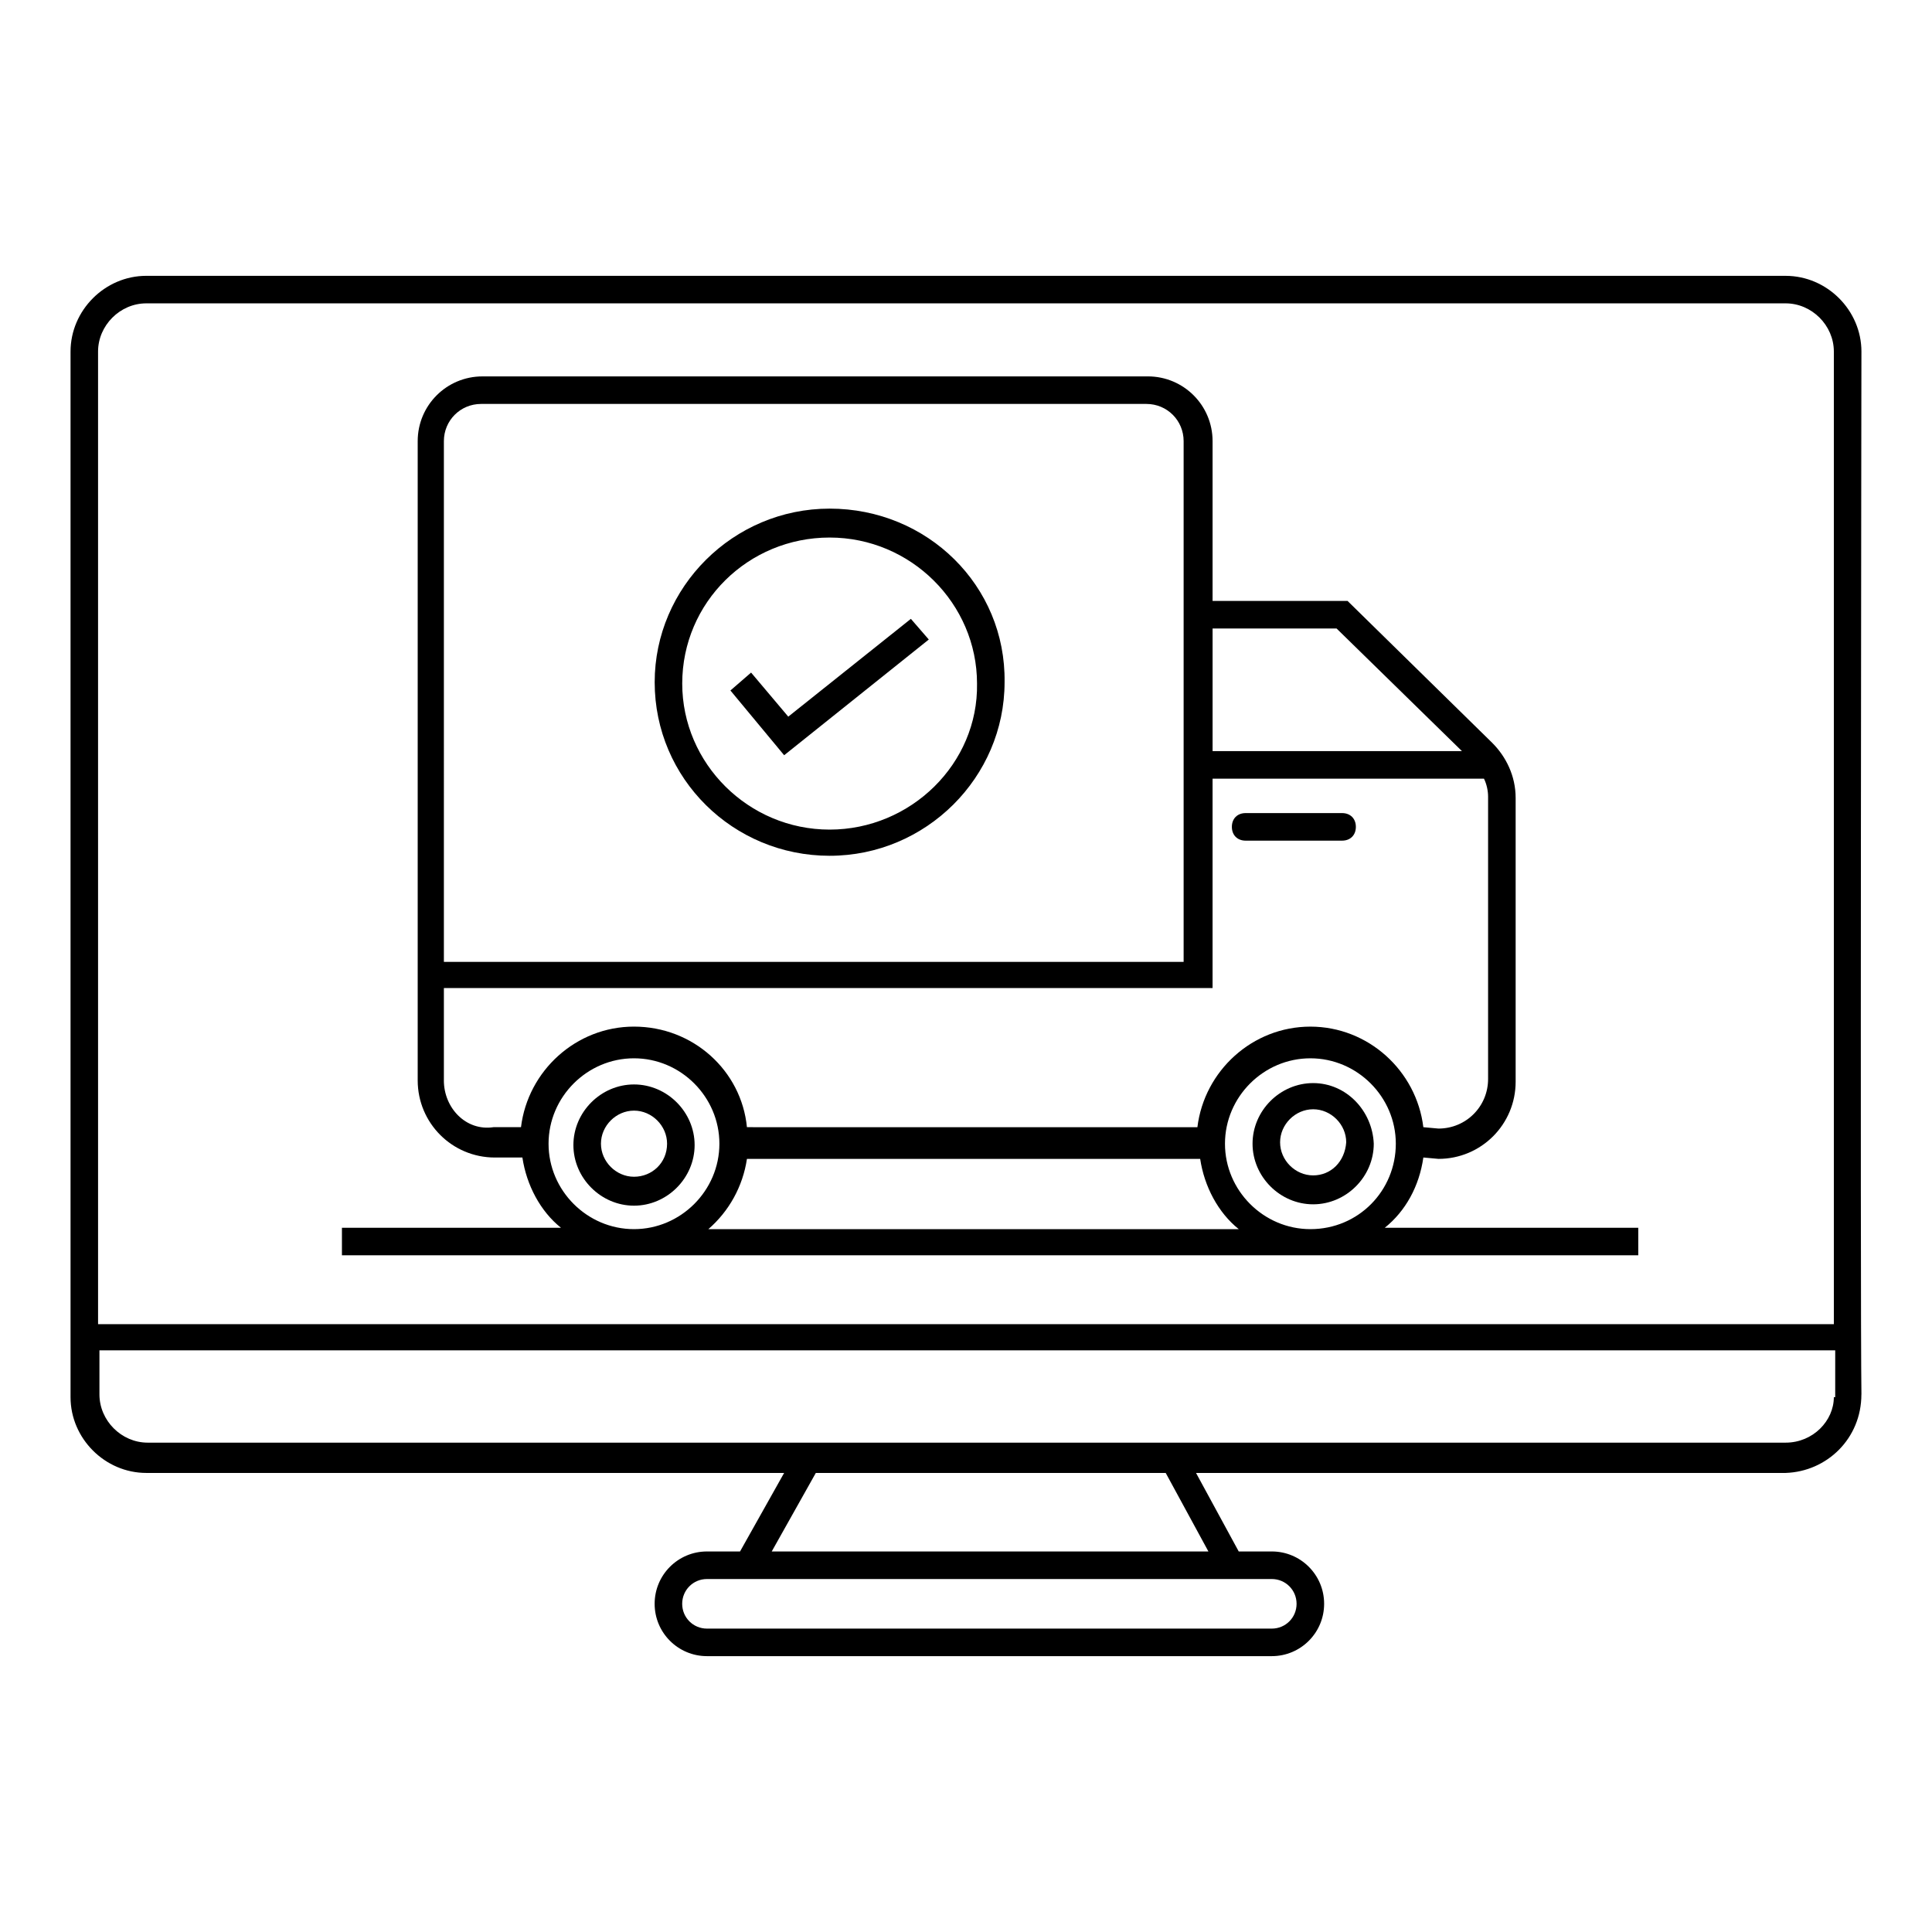
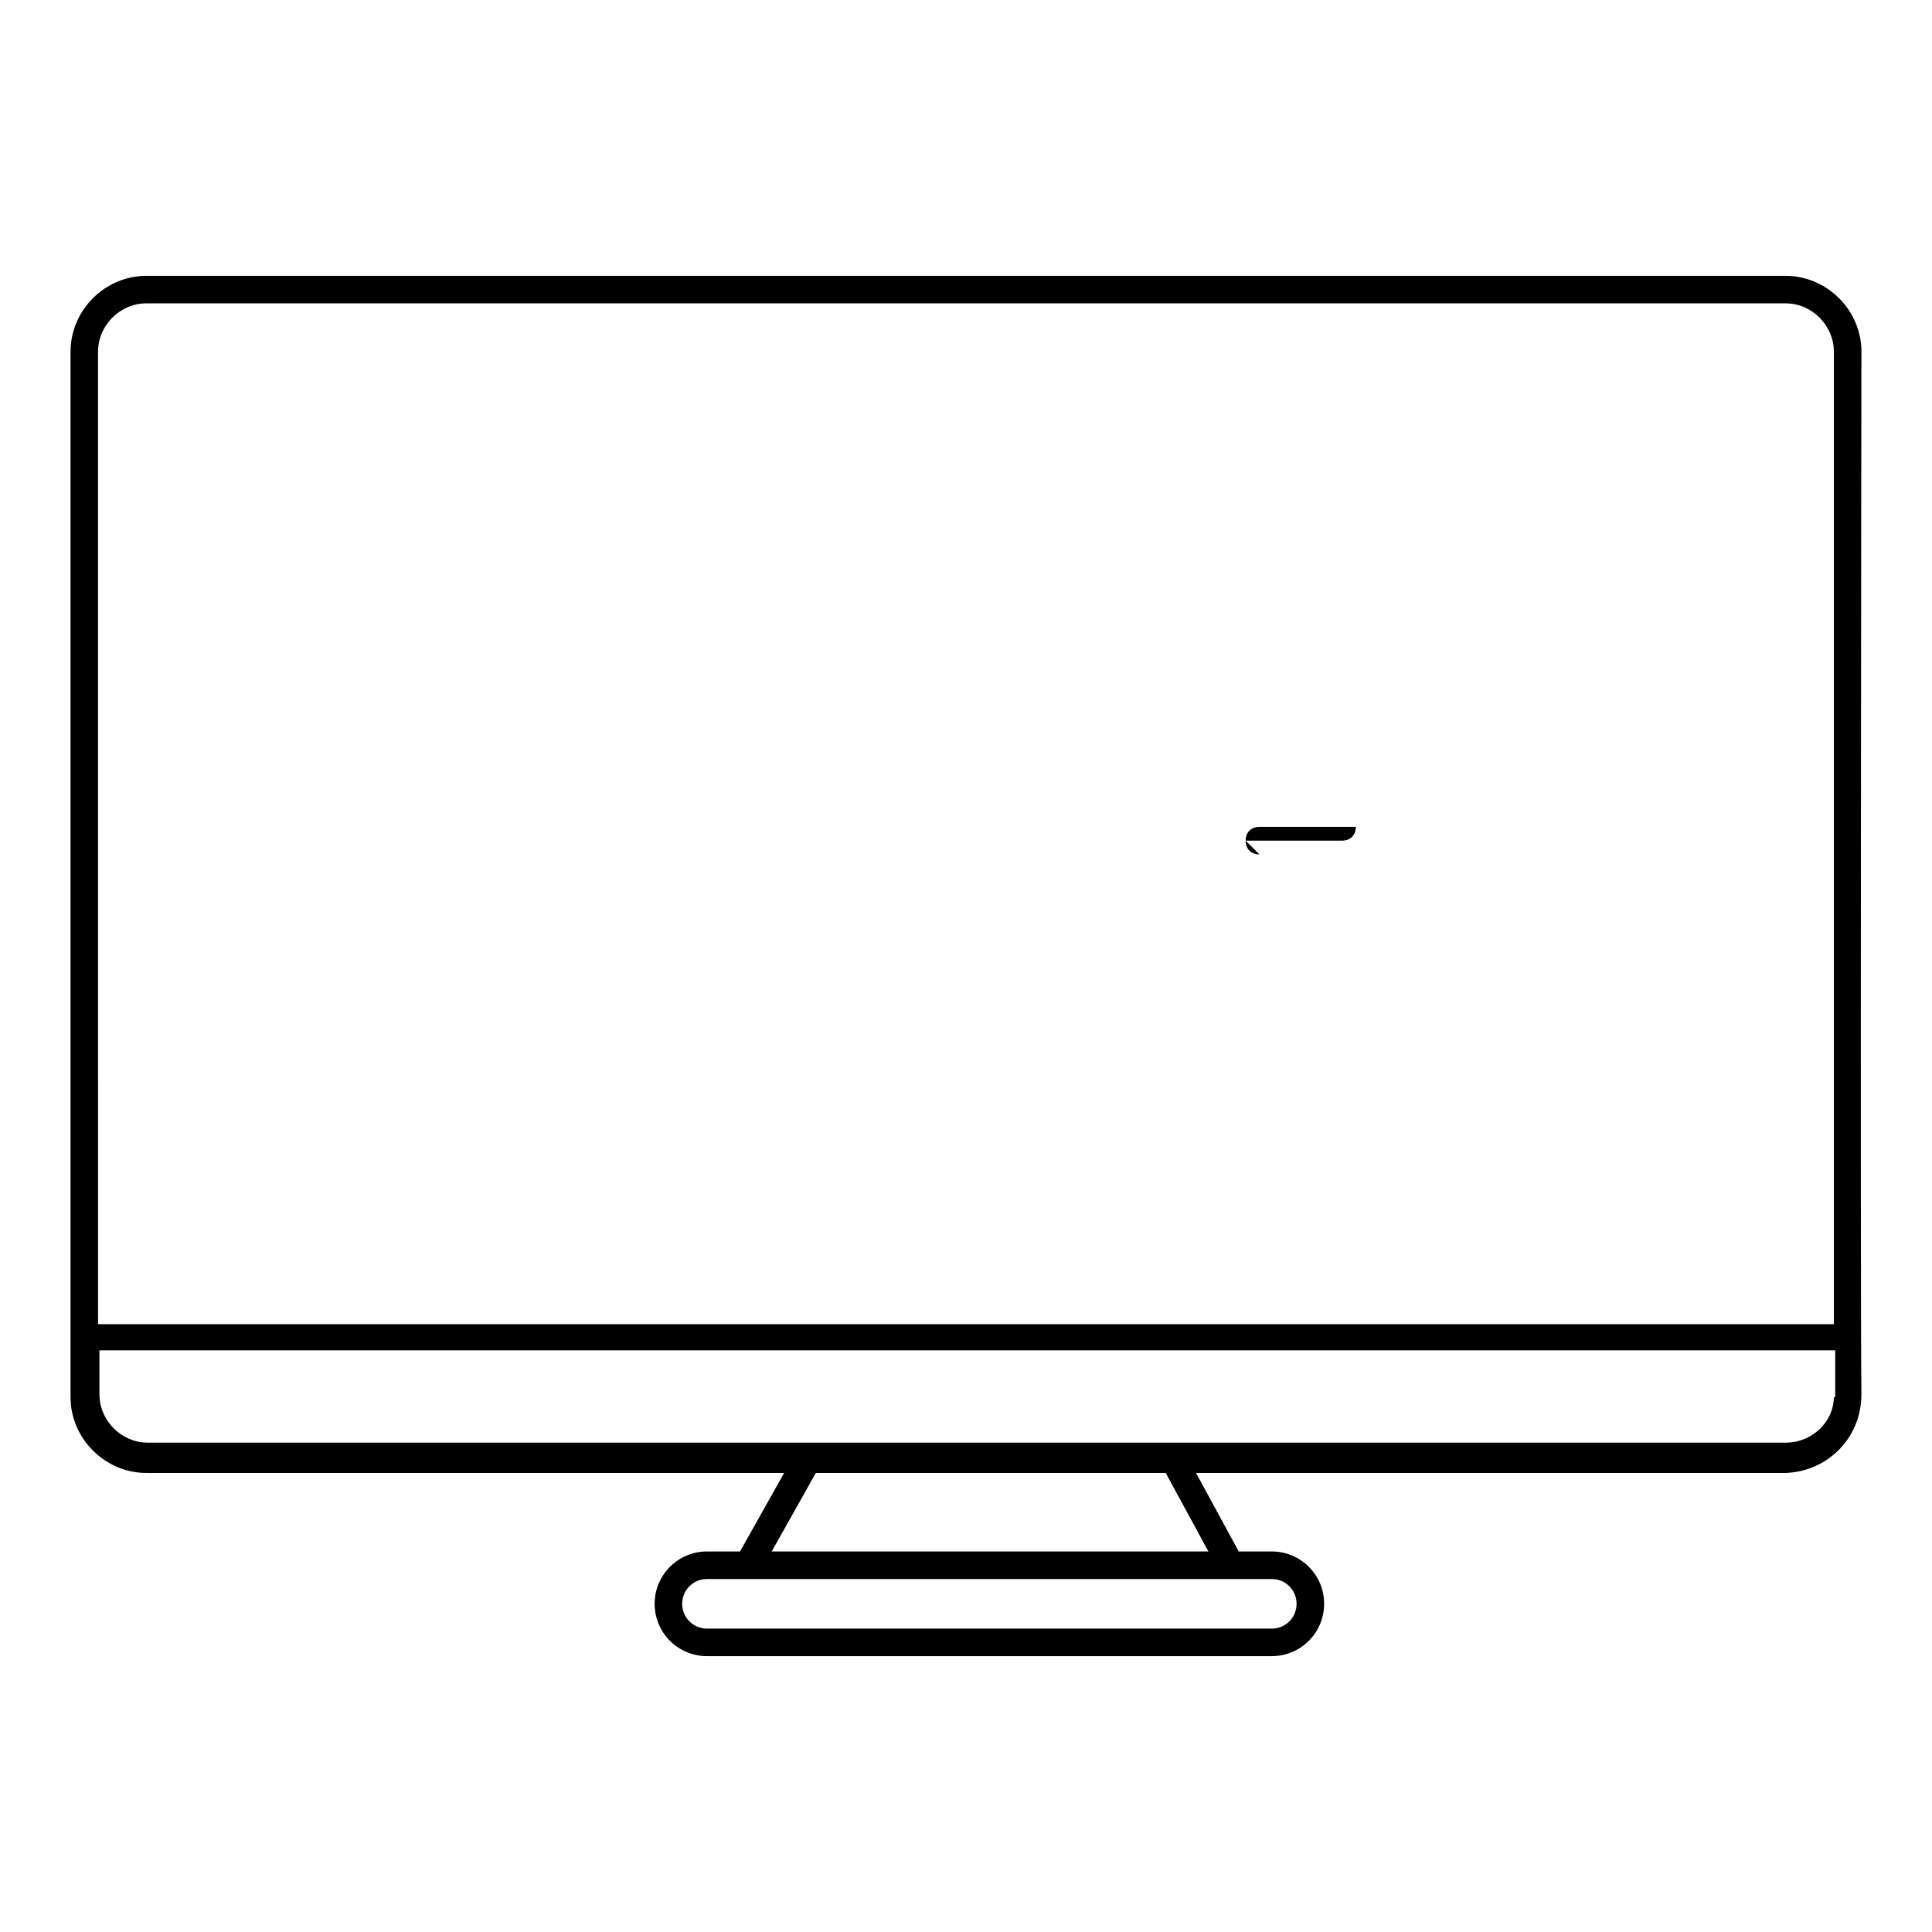
<svg xmlns="http://www.w3.org/2000/svg" fill="#000000" width="800px" height="800px" version="1.1" viewBox="144 144 512 512">
  <g>
    <path d="m637.3 513.54c-0.363-24.094 0-280.02 0-276.36 0-10.953-9.129-20.078-20.078-20.078l-434.45-0.004c-10.953 0-20.078 9.129-20.078 20.078v277.09c0 10.953 9.129 20.078 20.078 20.078h169.03l-11.684 20.809h-8.762c-7.668 0-13.871 6.207-13.871 13.871 0 7.668 6.207 13.871 13.871 13.871h149.68c7.668 0 13.871-6.207 13.871-13.871 0-7.668-6.207-13.871-13.871-13.871h-8.762l-11.316-20.809h156.25c10.949-0.359 20.078-9.121 20.078-20.805m-7.301 0.73c0 6.207-5.477 12.047-12.777 12.047h-434.08c-6.938 0-12.777-5.84-12.777-12.777v-11.684h460l-0.004 12.414zm-460-277.1c0-6.938 5.84-12.777 12.777-12.777h434.45c6.938 0 12.777 5.84 12.777 12.777v257.75h-460zm311.05 325.29c3.652 0 6.57 2.922 6.57 6.57 0 3.652-2.922 6.57-6.57 6.57h-149.68c-3.652 0-6.57-2.922-6.57-6.57 0-3.652 2.922-6.57 6.57-6.57h149.68zm-16.793-7.301h-115.73l11.684-20.809h92.73z" />
-     <path d="m363.86 278.79c-25.555 0-46.363 20.809-46.363 46 0 25.555 20.809 46 46.363 46 25.555 0 46.363-20.809 46.363-46 0.367-25.555-20.441-46-46.363-46m0 85.062c-21.539 0-39.062-17.523-39.062-38.699 0-21.539 17.523-38.699 39.062-38.699 21.539 0 39.062 17.523 39.062 38.699 0.367 21.176-17.523 38.699-39.062 38.699" />
-     <path d="m492 431.03c-8.762 0-16.062 7.301-16.062 16.062s7.301 16.062 16.062 16.062 16.062-7.301 16.062-16.062c-0.367-8.762-7.301-16.062-16.062-16.062m0 24.461c-4.746 0-8.762-4.016-8.762-8.762 0-4.746 4.016-8.762 8.762-8.762s8.762 4.016 8.762 8.762c-0.367 5.109-4.016 8.762-8.762 8.762" />
-     <path d="m521.2 450.75 4.016 0.363c11.316 0 20.445-9.129 20.445-20.445v-75.207c0-5.84-2.555-10.953-6.207-14.602l-38.332-37.602h-35.777v-42.352c0-9.492-7.668-17.16-17.16-17.16l-176.33 0.004c-9.492 0-17.16 7.668-17.16 17.16v169.4c0 11.316 9.129 20.445 20.445 20.445h7.301c1.094 7.301 4.746 14.238 10.223 18.617l-58.047-0.004v7.301h343.54v-7.301h-67.172c5.473-4.379 9.125-10.953 10.219-18.617m-29.934 18.984c-12.414 0-22.637-10.223-22.637-22.637s10.223-22.637 22.637-22.637c12.414 0 22.637 10.223 22.637 22.637-0.004 12.414-9.859 22.637-22.637 22.637m6.934-159.18 33.223 32.492h-66.078v-32.492zm-236.57-49.652c0-5.477 4.383-9.855 9.855-9.855h176.33c5.477 0 9.855 4.383 9.855 9.855v138h-196.04zm0 169.4v-24.461h203.71v-55.492h71.922c0.73 1.461 1.094 3.285 1.094 4.746v74.84c0 7.301-5.84 13.145-13.145 13.145l-4.016-0.363c-1.824-14.969-14.602-26.652-29.938-26.652-15.332 0-28.109 11.684-29.938 26.652l-119.38-0.004c-1.461-14.969-14.238-26.652-29.938-26.652-15.332 0-28.109 11.684-29.938 26.652h-7.301c-7.297 1.098-13.141-5.109-13.141-12.41m27.746 16.793c0-12.414 10.223-22.637 22.637-22.637s22.637 10.223 22.637 22.637-10.223 22.637-22.637 22.637-22.637-10.223-22.637-22.637m42.352 22.637c5.477-4.746 9.129-11.316 10.223-18.617h120.11c1.094 7.301 4.746 14.238 10.223 18.617z" />
-     <path d="m474.11 366.78h25.555c2.191 0 3.652-1.461 3.652-3.652s-1.461-3.652-3.652-3.652h-25.555c-2.191 0-3.652 1.461-3.652 3.652s1.461 3.652 3.652 3.652" />
-     <path d="m312.02 431.39c-8.762 0-16.062 7.301-16.062 16.062s7.301 16.062 16.062 16.062 16.062-7.301 16.062-16.062-7.301-16.062-16.062-16.062m0 24.461c-4.746 0-8.762-4.016-8.762-8.762s4.016-8.762 8.762-8.762 8.762 4.016 8.762 8.762c0 5.109-4.016 8.762-8.762 8.762" />
-     <path d="m352.9 333.92-9.855-11.68-5.477 4.746 14.238 17.156 38.332-30.664-4.746-5.477z" />
+     <path d="m474.11 366.78h25.555c2.191 0 3.652-1.461 3.652-3.652h-25.555c-2.191 0-3.652 1.461-3.652 3.652s1.461 3.652 3.652 3.652" />
  </g>
</svg>